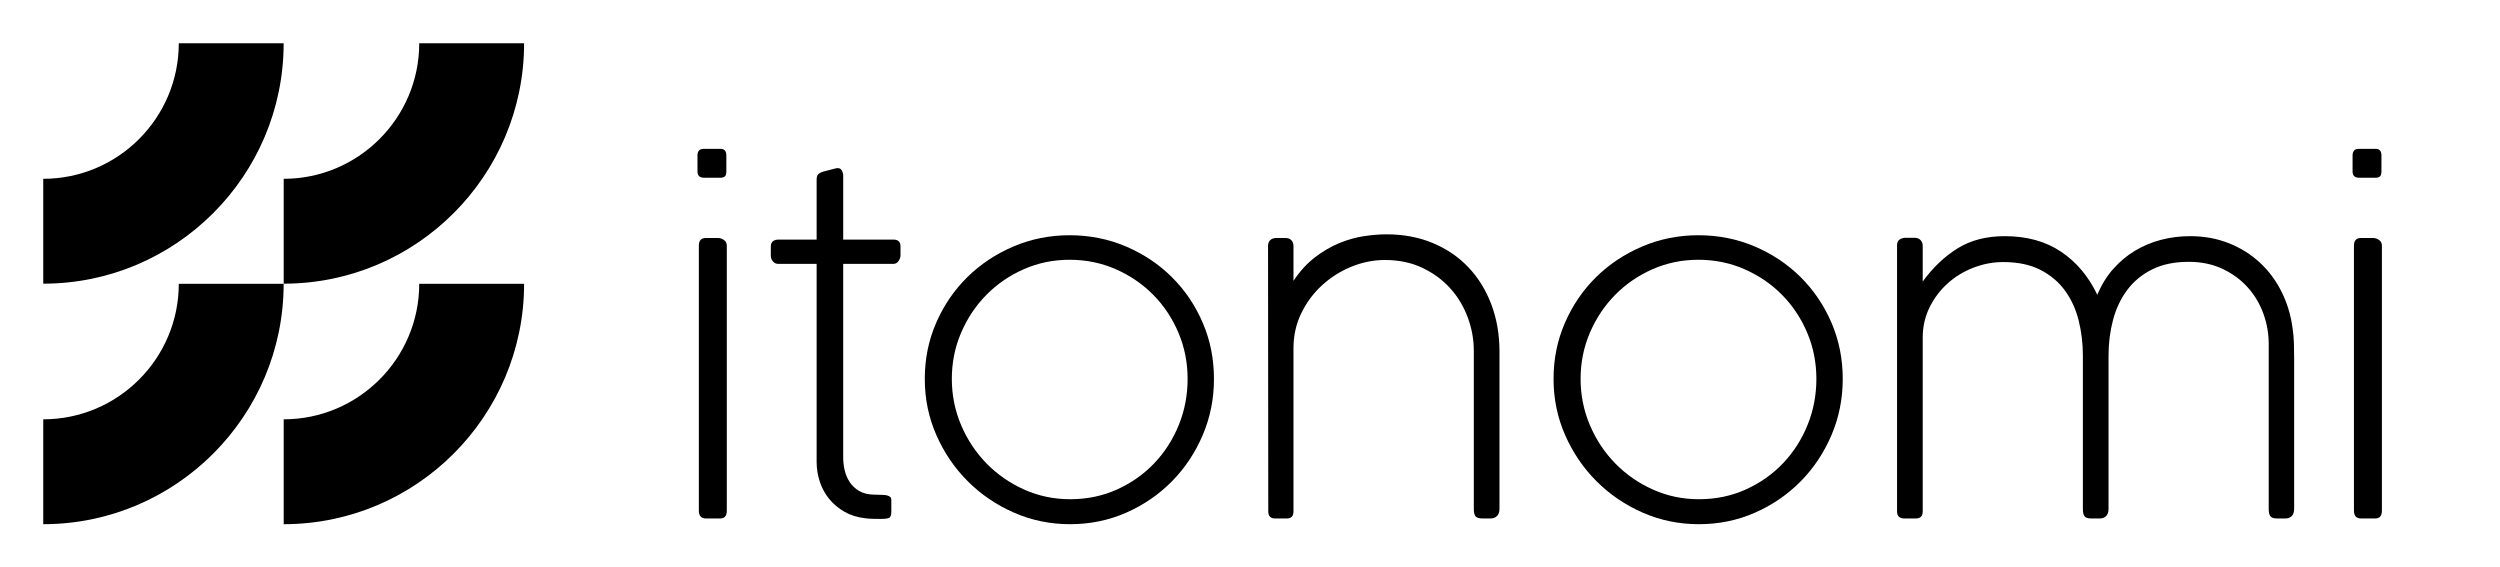
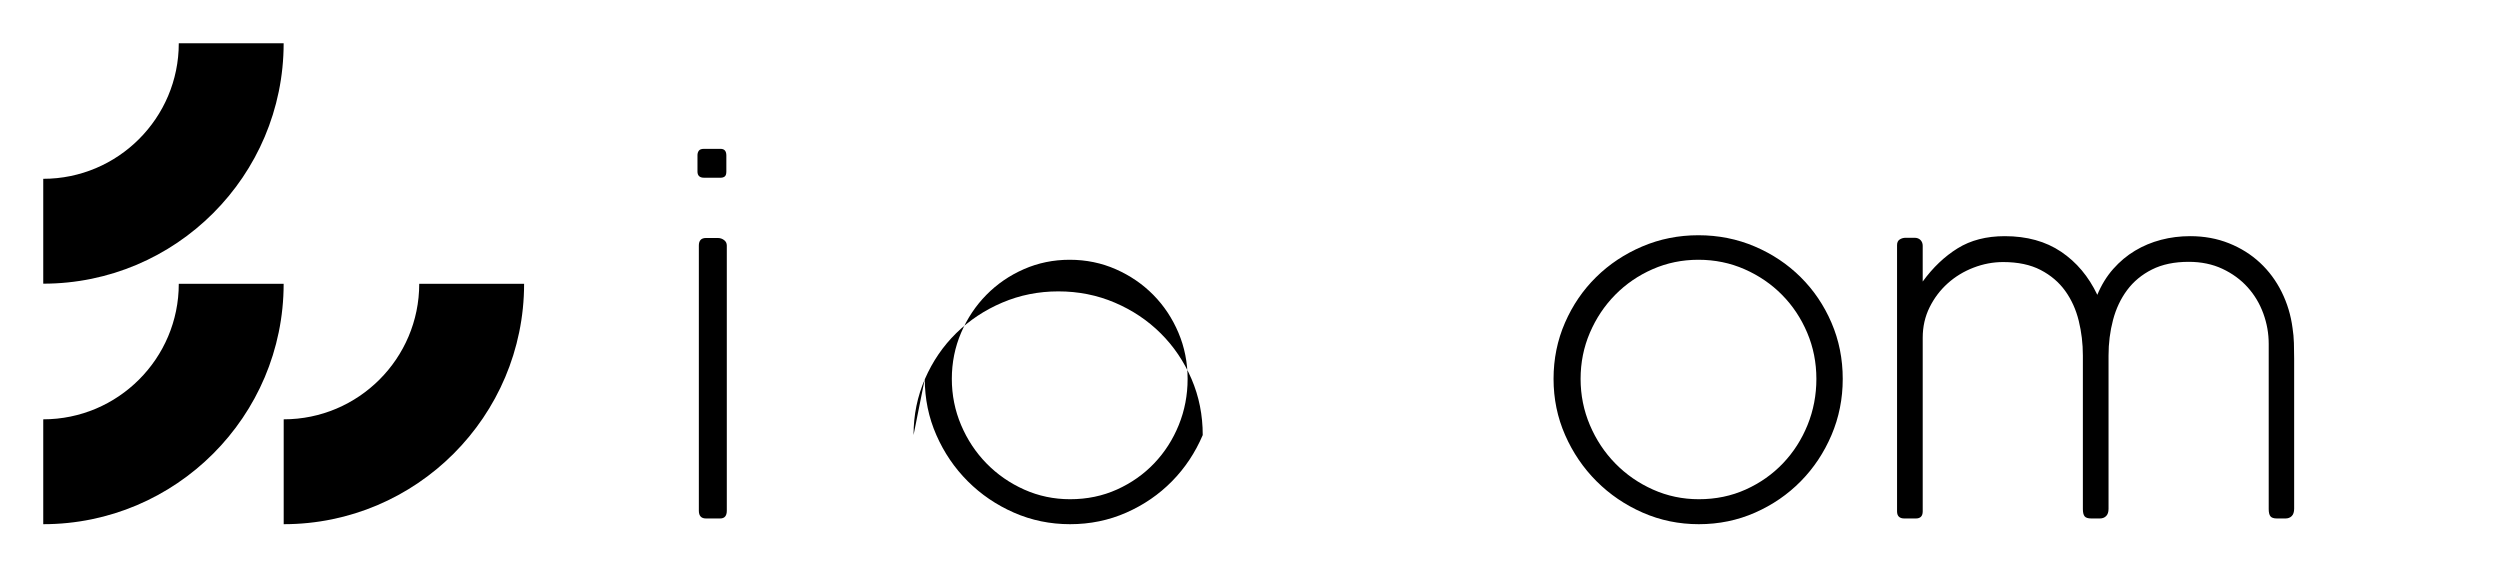
<svg xmlns="http://www.w3.org/2000/svg" width="100%" height="100%" viewBox="0 0 1772 402" version="1.1" xml:space="preserve" style="fill-rule:evenodd;clip-rule:evenodd;stroke-linejoin:round;stroke-miterlimit:2;">
-   <path d="M201.083,126.739l-0,74.33c93.96,0 170.4,-76.439 170.4,-170.396l-74.334,0c-0,52.967 -43.096,96.066 -96.066,96.066Z" style="fill-rule:nonzero;" />
  <path d="M201.083,297.215l-0,74.334c93.96,0 170.4,-76.443 170.4,-170.395l-74.334,-0c-0,52.966 -43.096,96.061 -96.066,96.061Z" style="fill-rule:nonzero;" />
  <path d="M30.653,126.739l0,74.33c93.961,0 170.396,-76.439 170.396,-170.396l-74.33,0c0,52.967 -43.095,96.066 -96.066,96.066Z" style="fill-rule:nonzero;" />
  <path d="M30.653,297.215l0,74.334c93.961,0 170.396,-76.443 170.396,-170.395l-74.33,-0c0,52.966 -43.095,96.061 -96.066,96.061Z" style="fill-rule:nonzero;" />
  <g>
    <path d="M495.344,361.967c-0,3.681 1.678,5.522 5.035,5.522l10.07,-0c3.14,-0 4.71,-1.841 4.71,-5.522l-0,-187.917c-0,-1.624 -0.65,-2.924 -1.949,-3.898c-1.3,-0.975 -2.761,-1.462 -4.386,-1.462l-8.445,0c-3.357,0 -5.035,1.787 -5.035,5.36l-0,187.917Zm-0.975,-240.378c0,2.924 1.57,4.385 4.71,4.385l11.694,0c1.191,0 2.166,-0.297 2.924,-0.893c0.758,-0.595 1.137,-1.759 1.137,-3.492l-0,-11.369c-0,-3.14 -1.354,-4.71 -4.061,-4.71l-11.856,-0c-1.733,-0 -2.924,0.433 -3.573,1.299c-0.65,0.866 -0.975,1.949 -0.975,3.249l0,11.531Z" style="fill-rule:nonzero;" />
-     <path d="M597.667,124.838c-0,-1.516 -0.325,-2.843 -0.975,-3.98c-0.65,-1.137 -1.624,-1.705 -2.923,-1.705c-0.542,-0 -0.975,0.054 -1.3,0.162l-8.77,2.274c-1.841,0.542 -3.113,1.218 -3.817,2.03c-0.704,0.813 -1.056,2.031 -1.056,3.655l0,42.553l-27.286,0c-1.408,0 -2.626,0.379 -3.654,1.137c-1.029,0.758 -1.543,2.057 -1.543,3.898l-0,6.172c-0,1.732 0.514,3.167 1.543,4.304c1.028,1.137 2.246,1.705 3.654,1.705l27.286,0l0,140.329c0,4.872 0.758,9.582 2.274,14.13c1.516,4.548 3.736,8.608 6.659,12.181c2.924,3.574 6.497,6.578 10.72,9.015c4.223,2.436 9.095,3.979 14.617,4.629c1.624,0.216 3.357,0.351 5.198,0.406c1.84,0.054 3.843,0.081 6.009,0.081c3.681,-0 5.847,-0.406 6.497,-1.218c0.649,-0.812 0.974,-2.085 0.974,-3.817l0,-7.796c0,-0.433 -0.027,-0.893 -0.081,-1.381c-0.054,-0.487 -0.271,-0.92 -0.65,-1.299c-0.379,-0.379 -1.028,-0.731 -1.949,-1.056c-0.92,-0.325 -2.246,-0.487 -3.979,-0.487l-5.847,-0.162c-4.114,-0.109 -7.552,-0.975 -10.313,-2.599c-2.761,-1.624 -4.981,-3.709 -6.659,-6.253c-1.679,-2.545 -2.87,-5.333 -3.574,-8.365c-0.703,-3.031 -1.055,-5.955 -1.055,-8.77l-0,-137.568l35.569,0c1.516,0 2.734,-0.676 3.654,-2.03c0.921,-1.353 1.381,-2.68 1.381,-3.979l-0,-6.334c-0,-1.733 -0.433,-2.978 -1.299,-3.736c-0.867,-0.758 -2.058,-1.137 -3.574,-1.137l-35.731,0l-0,-44.989Z" style="fill-rule:nonzero;" />
-     <path d="M655.487,268.577c0,14.076 2.734,27.34 8.202,39.792c5.468,12.452 12.885,23.361 22.251,32.727c9.366,9.366 20.275,16.783 32.727,22.251c12.452,5.468 25.717,8.202 39.793,8.202c14.184,0 27.475,-2.734 39.873,-8.202c12.398,-5.468 23.199,-12.885 32.402,-22.251c9.204,-9.366 16.459,-20.275 21.764,-32.727c5.306,-12.452 7.959,-25.716 7.959,-39.792c-0,-14.185 -2.653,-27.449 -7.959,-39.792c-5.305,-12.344 -12.587,-23.118 -21.845,-32.321c-9.258,-9.204 -20.113,-16.459 -32.565,-21.764c-12.451,-5.306 -25.77,-7.959 -39.954,-7.959c-14.076,0 -27.34,2.653 -39.792,7.959c-12.452,5.305 -23.334,12.533 -32.646,21.682c-9.312,9.15 -16.675,19.924 -22.089,32.321c-5.414,12.398 -8.121,25.689 -8.121,39.874Zm19.165,-0c0,-11.586 2.193,-22.495 6.578,-32.727c4.386,-10.233 10.368,-19.193 17.947,-26.88c7.58,-7.688 16.432,-13.752 26.556,-18.191c10.124,-4.439 20.924,-6.659 32.402,-6.659c11.694,-0 22.63,2.247 32.808,6.74c10.178,4.494 19.03,10.557 26.555,18.191c7.526,7.634 13.454,16.566 17.785,26.799c4.331,10.232 6.497,21.141 6.497,32.727c-0,11.477 -2.085,22.359 -6.253,32.646c-4.169,10.286 -9.962,19.327 -17.379,27.123c-7.417,7.796 -16.215,13.995 -26.393,18.597c-10.178,4.602 -21.276,6.903 -33.295,6.903c-11.478,-0 -22.306,-2.274 -32.484,-6.822c-10.178,-4.547 -19.084,-10.719 -26.717,-18.515c-7.634,-7.796 -13.643,-16.865 -18.029,-27.205c-4.385,-10.341 -6.578,-21.25 -6.578,-32.727Z" style="fill-rule:nonzero;" />
-     <path d="M898.951,362.454c-0,3.357 1.624,5.035 4.872,5.035l8.283,-0c3.14,-0 4.711,-1.678 4.711,-5.035l-0,-115.641c-0,-8.987 1.867,-17.298 5.603,-24.931c3.735,-7.634 8.662,-14.239 14.78,-19.815c6.118,-5.576 13.047,-9.935 20.789,-13.075c7.742,-3.14 15.619,-4.71 23.632,-4.71c9.853,0 18.678,1.841 26.474,5.522c7.796,3.682 14.401,8.527 19.815,14.537c5.414,6.009 9.555,12.885 12.425,20.627c2.869,7.742 4.304,15.673 4.304,23.794l-0,112.068c-0,2.382 0.406,4.087 1.218,5.116c0.812,1.029 2.463,1.543 4.954,1.543l5.684,-0c1.841,-0 3.357,-0.569 4.548,-1.705c1.191,-1.137 1.787,-2.843 1.787,-5.117l-0,-111.418c-0,-12.127 -1.922,-23.28 -5.766,-33.458c-3.844,-10.178 -9.258,-18.948 -16.242,-26.311c-6.984,-7.363 -15.402,-13.102 -25.256,-17.217c-9.853,-4.114 -20.789,-6.171 -32.808,-6.171c-4.873,-0 -10.205,0.433 -15.998,1.299c-5.793,0.866 -11.64,2.517 -17.541,4.954c-5.901,2.436 -11.64,5.792 -17.216,10.069c-5.577,4.277 -10.639,9.827 -15.186,16.648l-0,-24.687c-0,-1.624 -0.488,-2.978 -1.462,-4.061c-0.975,-1.082 -2.382,-1.624 -4.223,-1.624l-6.497,0c-1.732,0 -3.14,0.487 -4.223,1.462c-1.082,0.974 -1.624,2.382 -1.624,4.223l0.163,188.079Z" style="fill-rule:nonzero;" />
+     <path d="M655.487,268.577c0,14.076 2.734,27.34 8.202,39.792c5.468,12.452 12.885,23.361 22.251,32.727c9.366,9.366 20.275,16.783 32.727,22.251c12.452,5.468 25.717,8.202 39.793,8.202c14.184,0 27.475,-2.734 39.873,-8.202c12.398,-5.468 23.199,-12.885 32.402,-22.251c9.204,-9.366 16.459,-20.275 21.764,-32.727c-0,-14.185 -2.653,-27.449 -7.959,-39.792c-5.305,-12.344 -12.587,-23.118 -21.845,-32.321c-9.258,-9.204 -20.113,-16.459 -32.565,-21.764c-12.451,-5.306 -25.77,-7.959 -39.954,-7.959c-14.076,0 -27.34,2.653 -39.792,7.959c-12.452,5.305 -23.334,12.533 -32.646,21.682c-9.312,9.15 -16.675,19.924 -22.089,32.321c-5.414,12.398 -8.121,25.689 -8.121,39.874Zm19.165,-0c0,-11.586 2.193,-22.495 6.578,-32.727c4.386,-10.233 10.368,-19.193 17.947,-26.88c7.58,-7.688 16.432,-13.752 26.556,-18.191c10.124,-4.439 20.924,-6.659 32.402,-6.659c11.694,-0 22.63,2.247 32.808,6.74c10.178,4.494 19.03,10.557 26.555,18.191c7.526,7.634 13.454,16.566 17.785,26.799c4.331,10.232 6.497,21.141 6.497,32.727c-0,11.477 -2.085,22.359 -6.253,32.646c-4.169,10.286 -9.962,19.327 -17.379,27.123c-7.417,7.796 -16.215,13.995 -26.393,18.597c-10.178,4.602 -21.276,6.903 -33.295,6.903c-11.478,-0 -22.306,-2.274 -32.484,-6.822c-10.178,-4.547 -19.084,-10.719 -26.717,-18.515c-7.634,-7.796 -13.643,-16.865 -18.029,-27.205c-4.385,-10.341 -6.578,-21.25 -6.578,-32.727Z" style="fill-rule:nonzero;" />
    <path d="M1101.16,268.577c0,14.076 2.734,27.34 8.202,39.792c5.468,12.452 12.885,23.361 22.251,32.727c9.366,9.366 20.275,16.783 32.727,22.251c12.452,5.468 25.716,8.202 39.793,8.202c14.184,0 27.475,-2.734 39.873,-8.202c12.398,-5.468 23.199,-12.885 32.402,-22.251c9.204,-9.366 16.459,-20.275 21.764,-32.727c5.306,-12.452 7.959,-25.716 7.959,-39.792c-0,-14.185 -2.653,-27.449 -7.959,-39.792c-5.305,-12.344 -12.587,-23.118 -21.845,-32.321c-9.258,-9.204 -20.113,-16.459 -32.565,-21.764c-12.452,-5.306 -25.77,-7.959 -39.954,-7.959c-14.076,0 -27.34,2.653 -39.792,7.959c-12.452,5.305 -23.334,12.533 -32.646,21.682c-9.312,9.15 -16.675,19.924 -22.089,32.321c-5.414,12.398 -8.121,25.689 -8.121,39.874Zm19.165,-0c0,-11.586 2.193,-22.495 6.578,-32.727c4.385,-10.233 10.368,-19.193 17.947,-26.88c7.58,-7.688 16.432,-13.752 26.556,-18.191c10.124,-4.439 20.924,-6.659 32.402,-6.659c11.694,-0 22.63,2.247 32.808,6.74c10.178,4.494 19.03,10.557 26.555,18.191c7.526,7.634 13.454,16.566 17.785,26.799c4.331,10.232 6.497,21.141 6.497,32.727c-0,11.477 -2.085,22.359 -6.253,32.646c-4.169,10.286 -9.962,19.327 -17.379,27.123c-7.417,7.796 -16.215,13.995 -26.393,18.597c-10.178,4.602 -21.277,6.903 -33.295,6.903c-11.478,-0 -22.306,-2.274 -32.484,-6.822c-10.178,-4.547 -19.084,-10.719 -26.717,-18.515c-7.634,-7.796 -13.644,-16.865 -18.029,-27.205c-4.385,-10.341 -6.578,-21.25 -6.578,-32.727Z" style="fill-rule:nonzero;" />
    <path d="M1419.82,185.744c10.503,0 19.354,1.868 26.555,5.603c7.2,3.736 13.02,8.69 17.46,14.862c4.439,6.171 7.633,13.237 9.582,21.195c1.949,7.958 2.924,16.161 2.924,24.606l-0,108.82c-0,2.382 0.406,4.087 1.218,5.116c0.812,1.029 2.409,1.543 4.791,1.543l6.01,-0c1.841,-0 3.329,-0.569 4.466,-1.705c1.137,-1.137 1.706,-2.843 1.706,-5.117l-0,-108.657c-0,-8.77 1.055,-17.162 3.167,-25.174c2.111,-8.013 5.441,-15.078 9.988,-21.196c4.548,-6.118 10.422,-10.99 17.623,-14.617c7.2,-3.628 15.89,-5.441 26.068,-5.441c8.878,-0 16.837,1.651 23.875,4.953c7.038,3.303 12.993,7.661 17.866,13.075c4.872,5.414 8.581,11.613 11.125,18.597c2.545,6.984 3.817,14.157 3.817,21.52l0,117.103c0,2.382 0.406,4.087 1.218,5.116c0.813,1.029 2.355,1.543 4.629,1.543l6.01,-0c1.84,-0 3.329,-0.569 4.466,-1.705c1.137,-1.137 1.706,-2.897 1.706,-5.279l-0,-106.383c-0,-3.682 -0.055,-7.336 -0.163,-10.963c-0.108,-3.628 -0.433,-7.174 -0.974,-10.639c-1.191,-9.095 -3.763,-17.622 -7.715,-25.581c-3.952,-7.958 -9.068,-14.861 -15.349,-20.708c-6.28,-5.847 -13.616,-10.449 -22.007,-13.805c-8.392,-3.357 -17.568,-5.035 -27.53,-5.035c-7.146,-0 -14.022,0.866 -20.627,2.599c-6.605,1.732 -12.75,4.304 -18.434,7.714c-5.685,3.411 -10.828,7.715 -15.43,12.913c-4.602,5.197 -8.364,11.315 -11.288,18.353c-6.172,-12.994 -14.726,-23.172 -25.662,-30.535c-10.936,-7.363 -24.254,-11.044 -39.954,-11.044c-12.994,-0 -24.119,2.869 -33.377,8.608c-9.258,5.739 -17.514,13.589 -24.769,23.55l0,-25.337c0,-1.624 -0.514,-2.977 -1.543,-4.06c-1.028,-1.083 -2.463,-1.624 -4.304,-1.624l-6.172,-0c-1.624,-0 -3.058,0.406 -4.304,1.218c-1.245,0.812 -1.867,2.138 -1.867,3.979l-0,188.729c-0,3.357 1.732,5.035 5.197,5.035l8.121,-0c3.248,-0 4.872,-1.678 4.872,-5.035l0,-123.112c0,-7.796 1.624,-14.97 4.873,-21.521c3.248,-6.55 7.525,-12.208 12.831,-16.972c5.305,-4.764 11.396,-8.473 18.272,-11.126c6.875,-2.653 13.886,-3.979 21.033,-3.979Z" style="fill-rule:nonzero;" />
-     <path d="M1668.48,361.967c-0,3.681 1.678,5.522 5.034,5.522l10.07,-0c3.14,-0 4.71,-1.841 4.71,-5.522l0,-187.917c0,-1.624 -0.649,-2.924 -1.949,-3.898c-1.299,-0.975 -2.761,-1.462 -4.385,-1.462l-8.446,0c-3.356,0 -5.034,1.787 -5.034,5.36l-0,187.917Zm-0.975,-240.378c0,2.924 1.57,4.385 4.71,4.385l11.694,0c1.191,0 2.166,-0.297 2.924,-0.893c0.758,-0.595 1.137,-1.759 1.137,-3.492l-0,-11.369c-0,-3.14 -1.354,-4.71 -4.061,-4.71l-11.856,-0c-1.733,-0 -2.924,0.433 -3.573,1.299c-0.65,0.866 -0.975,1.949 -0.975,3.249l0,11.531Z" style="fill-rule:nonzero;" />
  </g>
</svg>